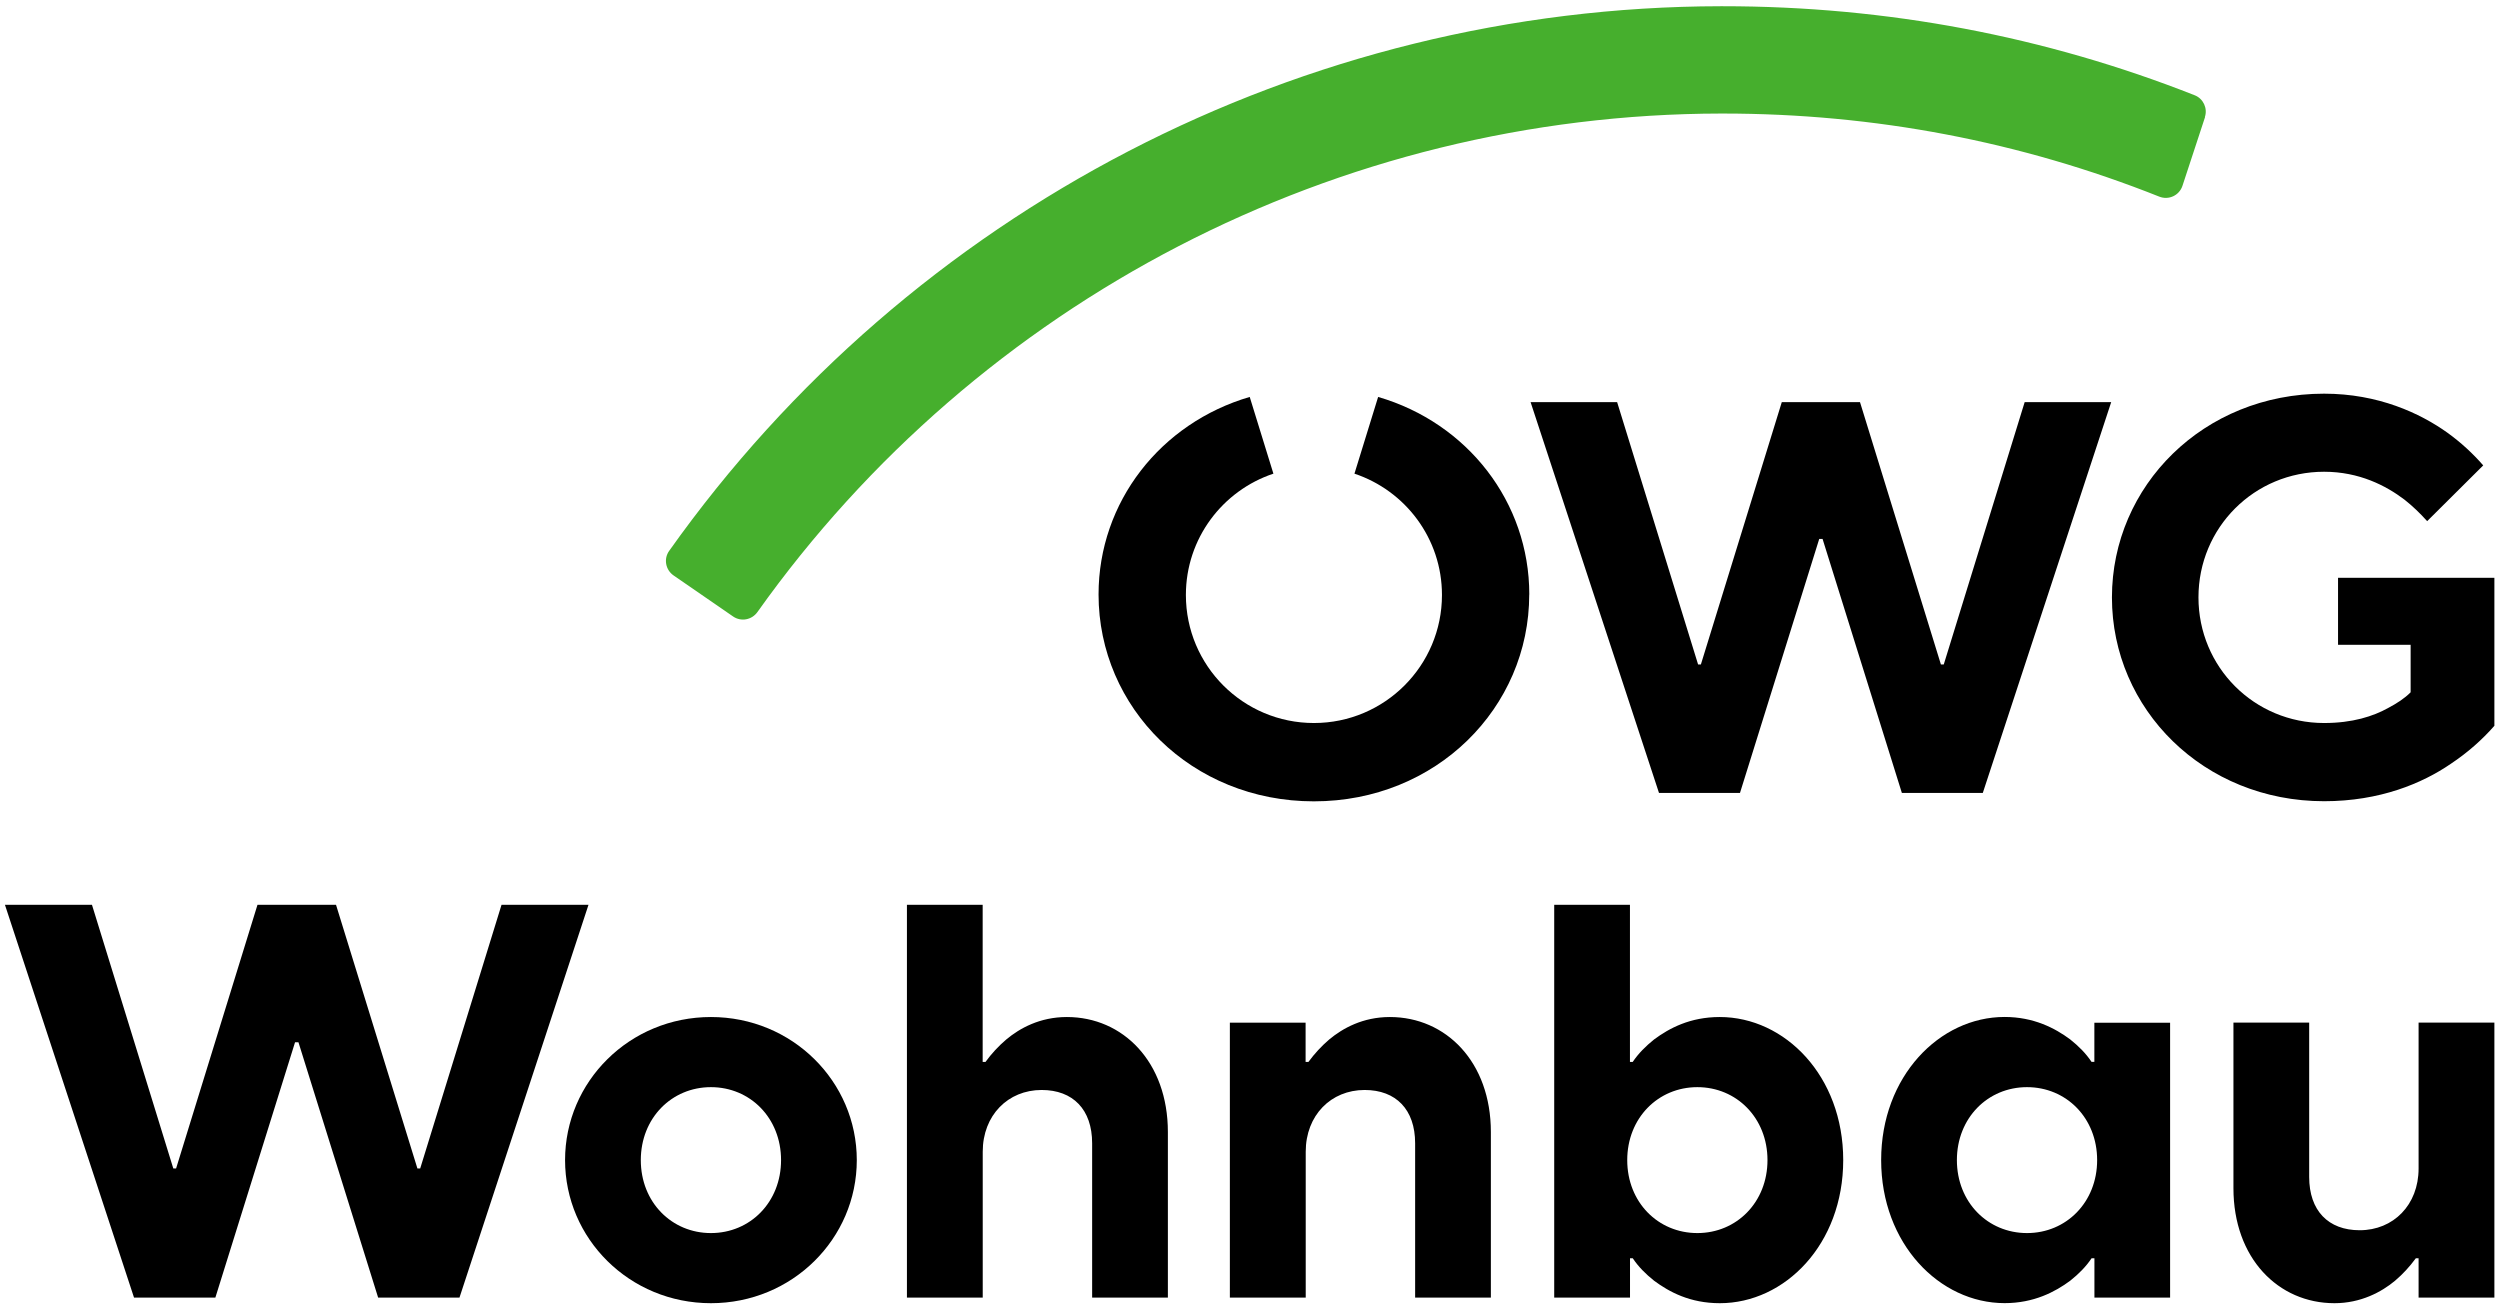
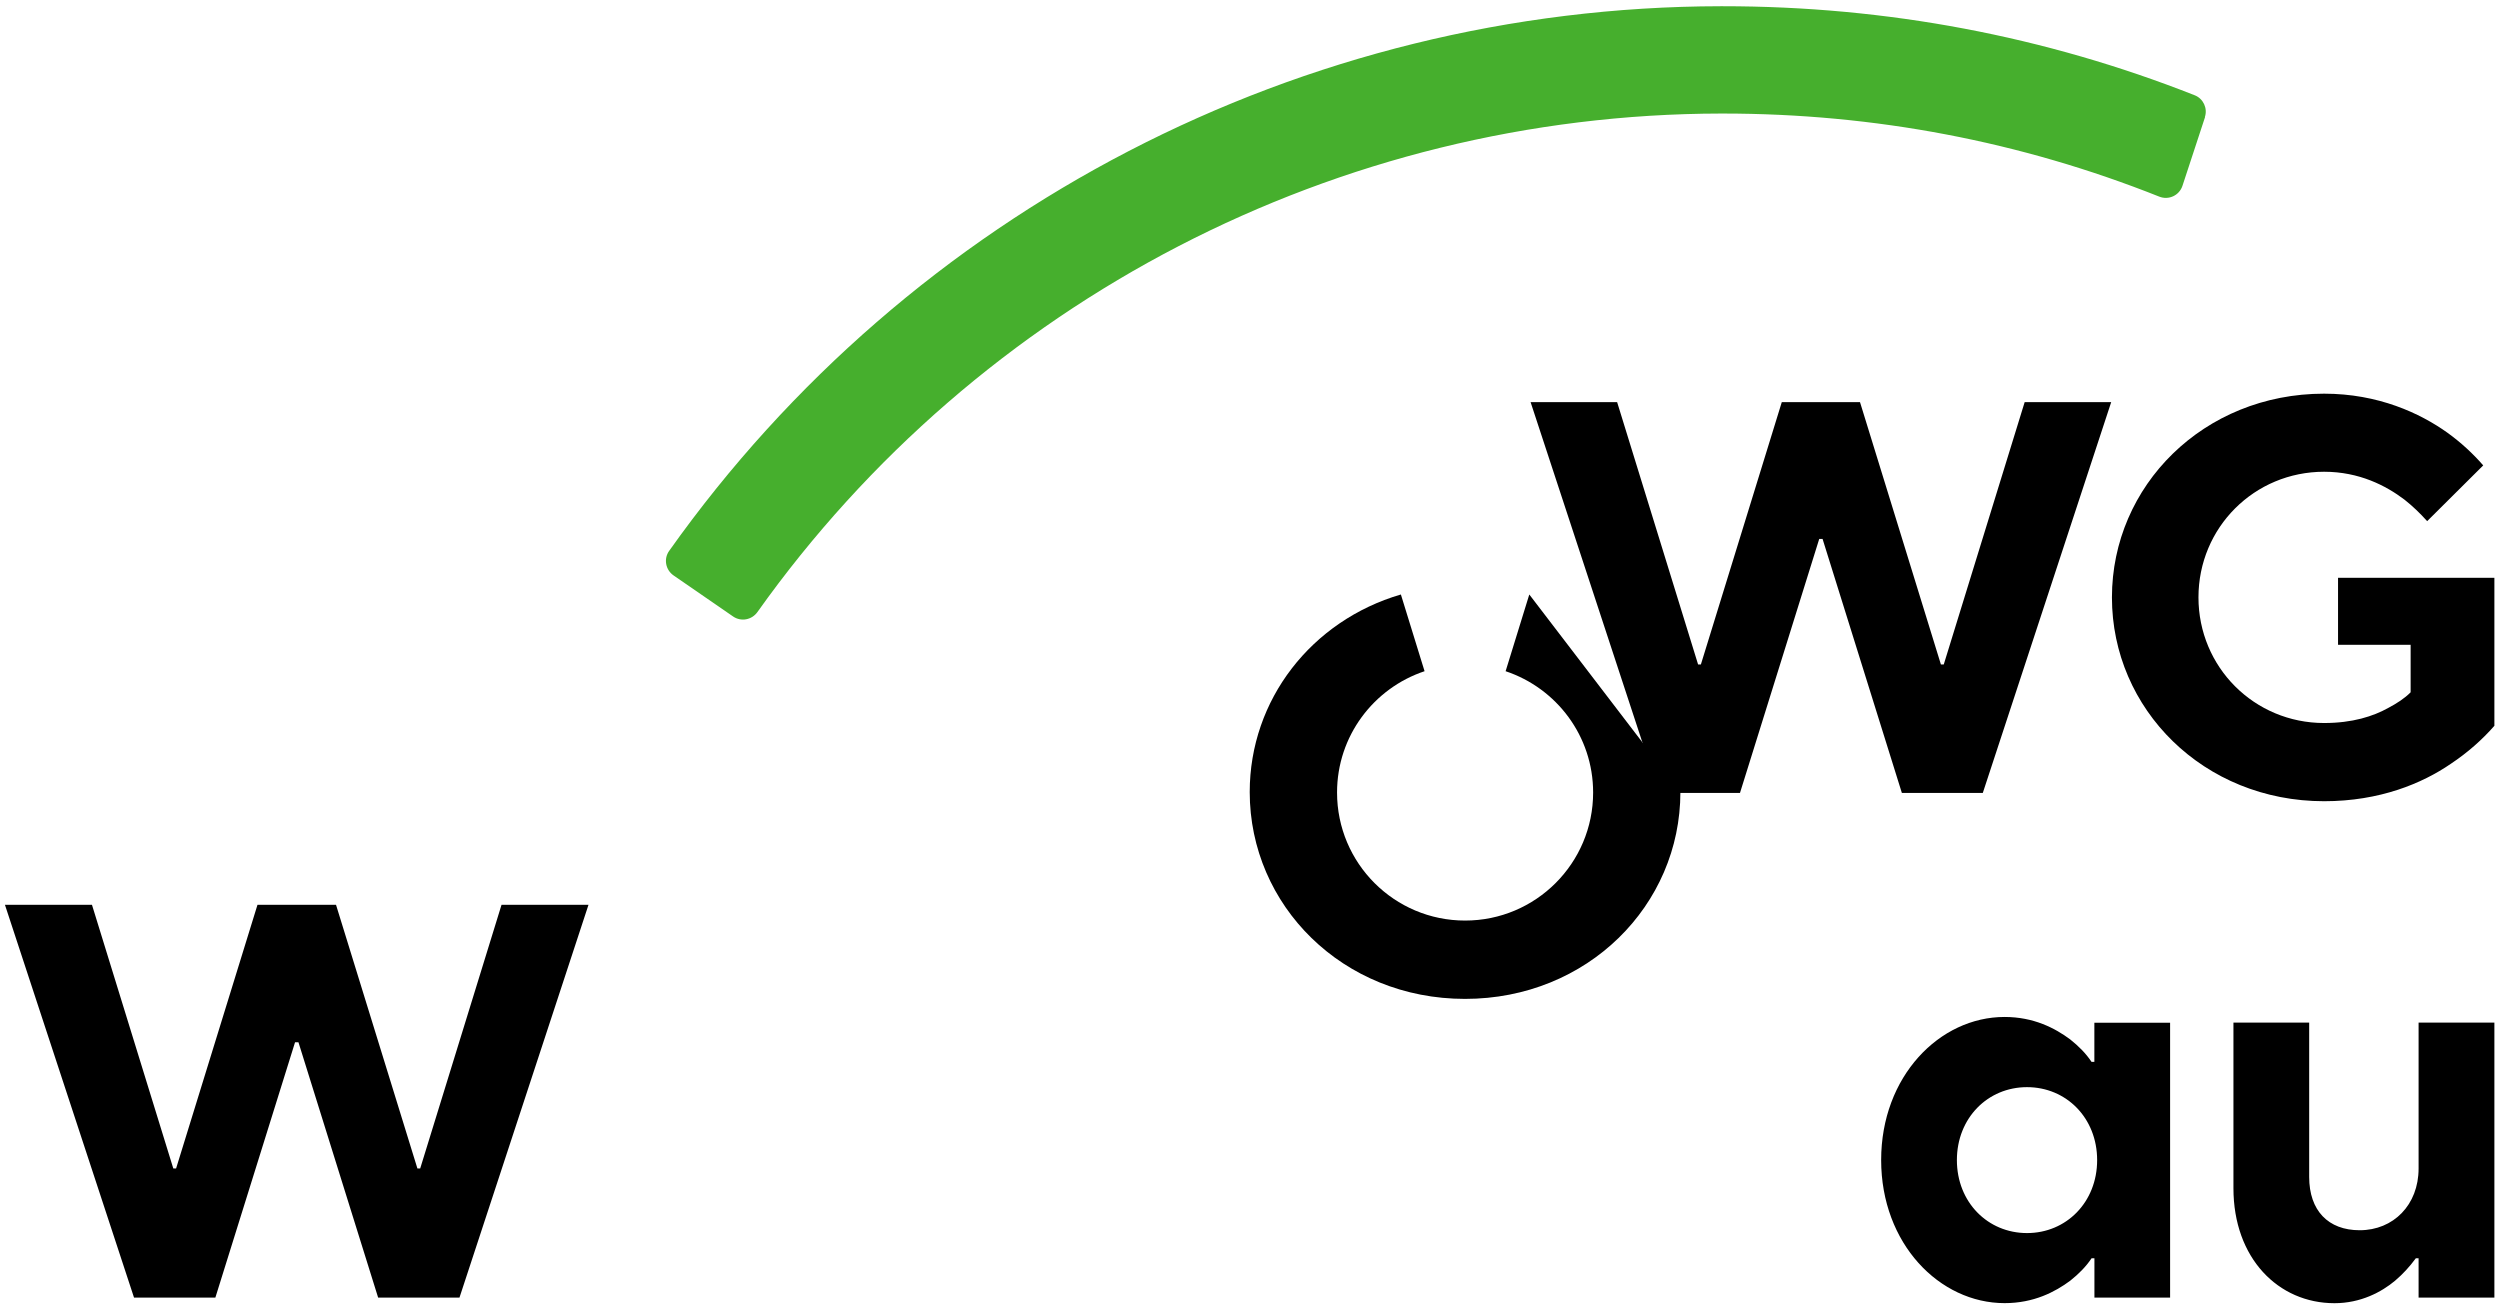
<svg xmlns="http://www.w3.org/2000/svg" id="a" viewBox="0 0 405.35 212.6">
  <defs>
    <style>.b{fill:#46af2d;}</style>
  </defs>
  <polygon points="248.17 65.2 262.2 65.2 275.33 107.74 275.78 107.74 288.9 65.2 301.58 65.2 314.7 107.74 315.16 107.74 328.28 65.2 342.31 65.2 321.49 128.57 308.37 128.57 295.51 87.38 294.97 87.38 282.12 128.57 268.99 128.57 248.17 65.2" />
  <path d="m402.63,75.46c-1.68-1.93-3.57-3.68-5.79-5.29-4.44-3.17-11.22-6.34-20.01-6.34-19.55,0-34.4,14.94-34.4,33.04s14.85,33.04,34.4,33.04c9.05,0,15.93-2.9,20.55-6.07,2.72-1.81,5.07-3.89,7.06-6.16v-23.99h-25.35v10.86h11.77v7.7c-.99,1-2.26,1.81-3.62,2.53-2.44,1.36-5.79,2.45-10.41,2.45-11.31,0-20.37-9.05-20.37-20.37s9.05-20.37,20.37-20.37c5.7,0,10.05,2.26,13.04,4.53,1.34,1.06,2.54,2.22,3.67,3.48l9.1-9.05Z" />
  <path d="m339.58,210.39h12.28v-44.56h-12.28v6.34h-.46c-.91-1.37-2.09-2.55-3.46-3.64-2.45-1.82-5.91-3.64-10.64-3.64-10.55,0-20.01,9.64-20.01,23.2s9.46,23.2,20.02,23.2c4.73,0,8.19-1.82,10.64-3.64,1.37-1.09,2.55-2.27,3.46-3.64h.46v6.37h0Zm-10.92-10.46c-6.37,0-11.37-5.01-11.37-11.83s5-11.83,11.37-11.83,11.37,5,11.37,11.83-5.01,11.83-11.37,11.83m33.47-7.28c0,11.37,7.28,18.65,16.38,18.65,4.27,0,7.64-1.82,9.82-3.64,1.28-1.09,2.36-2.27,3.37-3.64h.45v6.37h12.29v-44.58h-12.29v23.65c0,5.91-4.09,10.01-9.55,10.01-5.1,0-8.19-3.18-8.19-8.64v-25.02h-12.28v26.84h0Z" />
-   <path d="m147.06,210.39h12.28v-23.65c0-5.91,4.1-10.01,9.55-10.01,5.1,0,8.19,3.18,8.19,8.64v25.02h12.28v-26.84c0-11.37-7.28-18.65-16.38-18.65-4.37,0-7.64,1.82-9.82,3.64-1.28,1.09-2.37,2.27-3.37,3.64h-.46v-25.48h-12.28v63.69h0Zm52.37,0h12.28v-23.65c0-5.91,4.1-10.01,9.55-10.01,5.1,0,8.19,3.18,8.19,8.64v25.02h12.28v-26.84c0-11.37-7.28-18.65-16.38-18.65-4.37,0-7.64,1.82-9.83,3.64-1.27,1.09-2.36,2.27-3.37,3.64h-.46v-6.37h-12.28v44.58h0Zm52.58,0h12.28v-6.37h.45c.91,1.37,2.09,2.55,3.46,3.64,2.46,1.82,5.82,3.64,10.65,3.64,10.55,0,20.01-9.55,20.01-23.2s-9.46-23.2-20.02-23.2c-4.82,0-8.19,1.82-10.65,3.64-1.36,1.09-2.54,2.27-3.46,3.64h-.45v-25.48h-12.28v63.69h0Zm23.2-10.46c-6.37,0-11.37-5-11.37-11.83s5.01-11.83,11.37-11.83,11.37,5,11.37,11.83c0,6.83-5.01,11.83-11.37,11.83" />
  <polygon points="81.32 146.7 68.13 189.46 67.68 189.46 54.48 146.7 41.75 146.7 28.55 189.46 28.1 189.46 14.91 146.7 .8 146.7 21.73 210.39 34.92 210.39 47.84 168.99 48.39 168.99 61.31 210.39 74.5 210.39 95.42 146.7 81.32 146.7" />
-   <path d="m247.96,96.39c0-14.99-10.04-27.81-24.51-32.03l-3.84,12.44c8.24,2.75,14.19,10.5,14.19,19.67,0,11.46-9.29,20.76-20.76,20.76s-20.76-9.29-20.76-20.76c0-9.17,5.95-16.92,14.19-19.67l-3.84-12.44c-14.46,4.23-24.51,17.04-24.51,32.03,0,18.38,15.07,33.54,34.91,33.54s34.92-15.16,34.92-33.54" />
-   <path d="m115.27,199.93c-6.37,0-11.37-5.01-11.37-11.83s5.01-11.83,11.37-11.83,11.37,5,11.37,11.83-5.01,11.83-11.37,11.83m-23.65-11.83c0,12.74,10.46,23.2,23.65,23.2s23.65-10.46,23.65-23.2-10.46-23.2-23.65-23.2c-13.19,0-23.65,10.46-23.65,23.2" />
+   <path d="m247.96,96.39l-3.84,12.44c8.24,2.75,14.19,10.5,14.19,19.67,0,11.46-9.29,20.76-20.76,20.76s-20.76-9.29-20.76-20.76c0-9.17,5.95-16.92,14.19-19.67l-3.84-12.44c-14.46,4.23-24.51,17.04-24.51,32.03,0,18.38,15.07,33.54,34.91,33.54s34.92-15.16,34.92-33.54" />
  <path class="b" d="m357.5,18.98c.47-1.42-.25-2.98-1.64-3.53-24.28-9.58-49.94-14.44-76.54-14.44h-.33c-67.78.1-131.3,33.07-170.5,88.32-.91,1.28-.58,3.07.72,3.97l9.66,6.66c1.28.88,3.02.56,3.93-.71,35.96-50.58,94.15-80.74,156.23-80.84.1,0,.2,0,.31,0,24.6,0,48.33,4.54,70.76,13.47,1.52.61,3.24-.18,3.76-1.74l3.67-11.17Z" />
</svg>